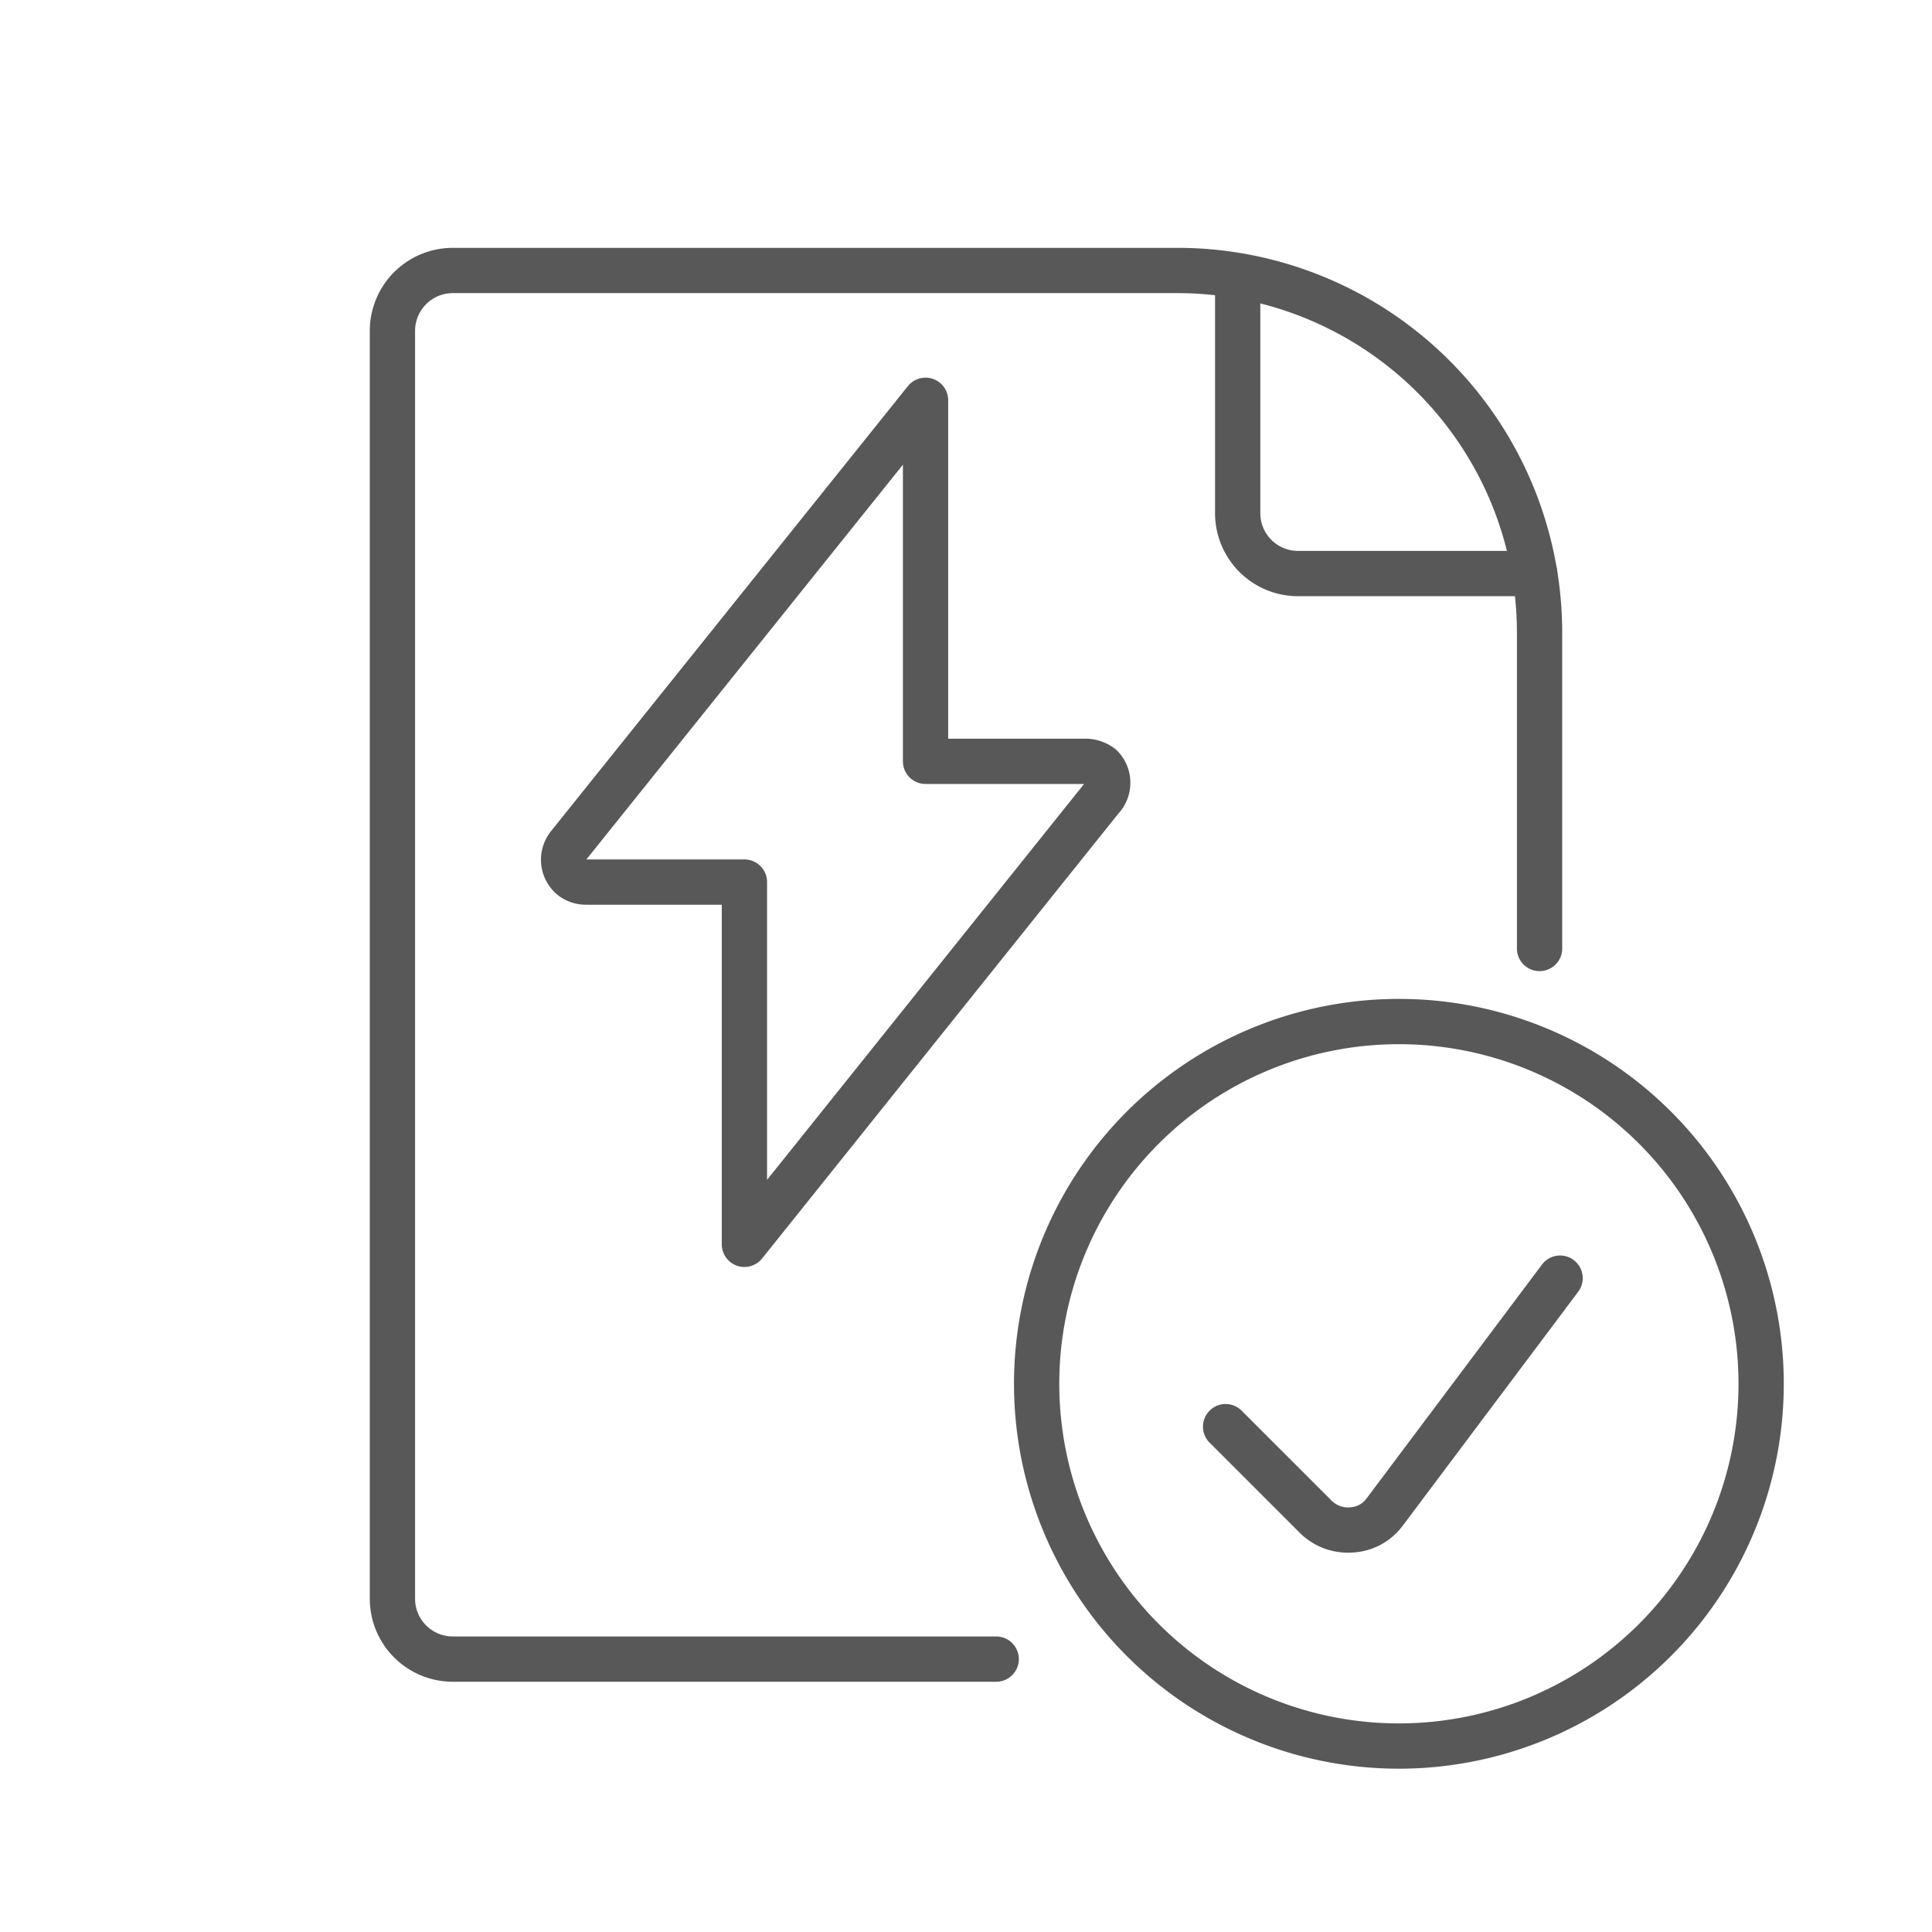
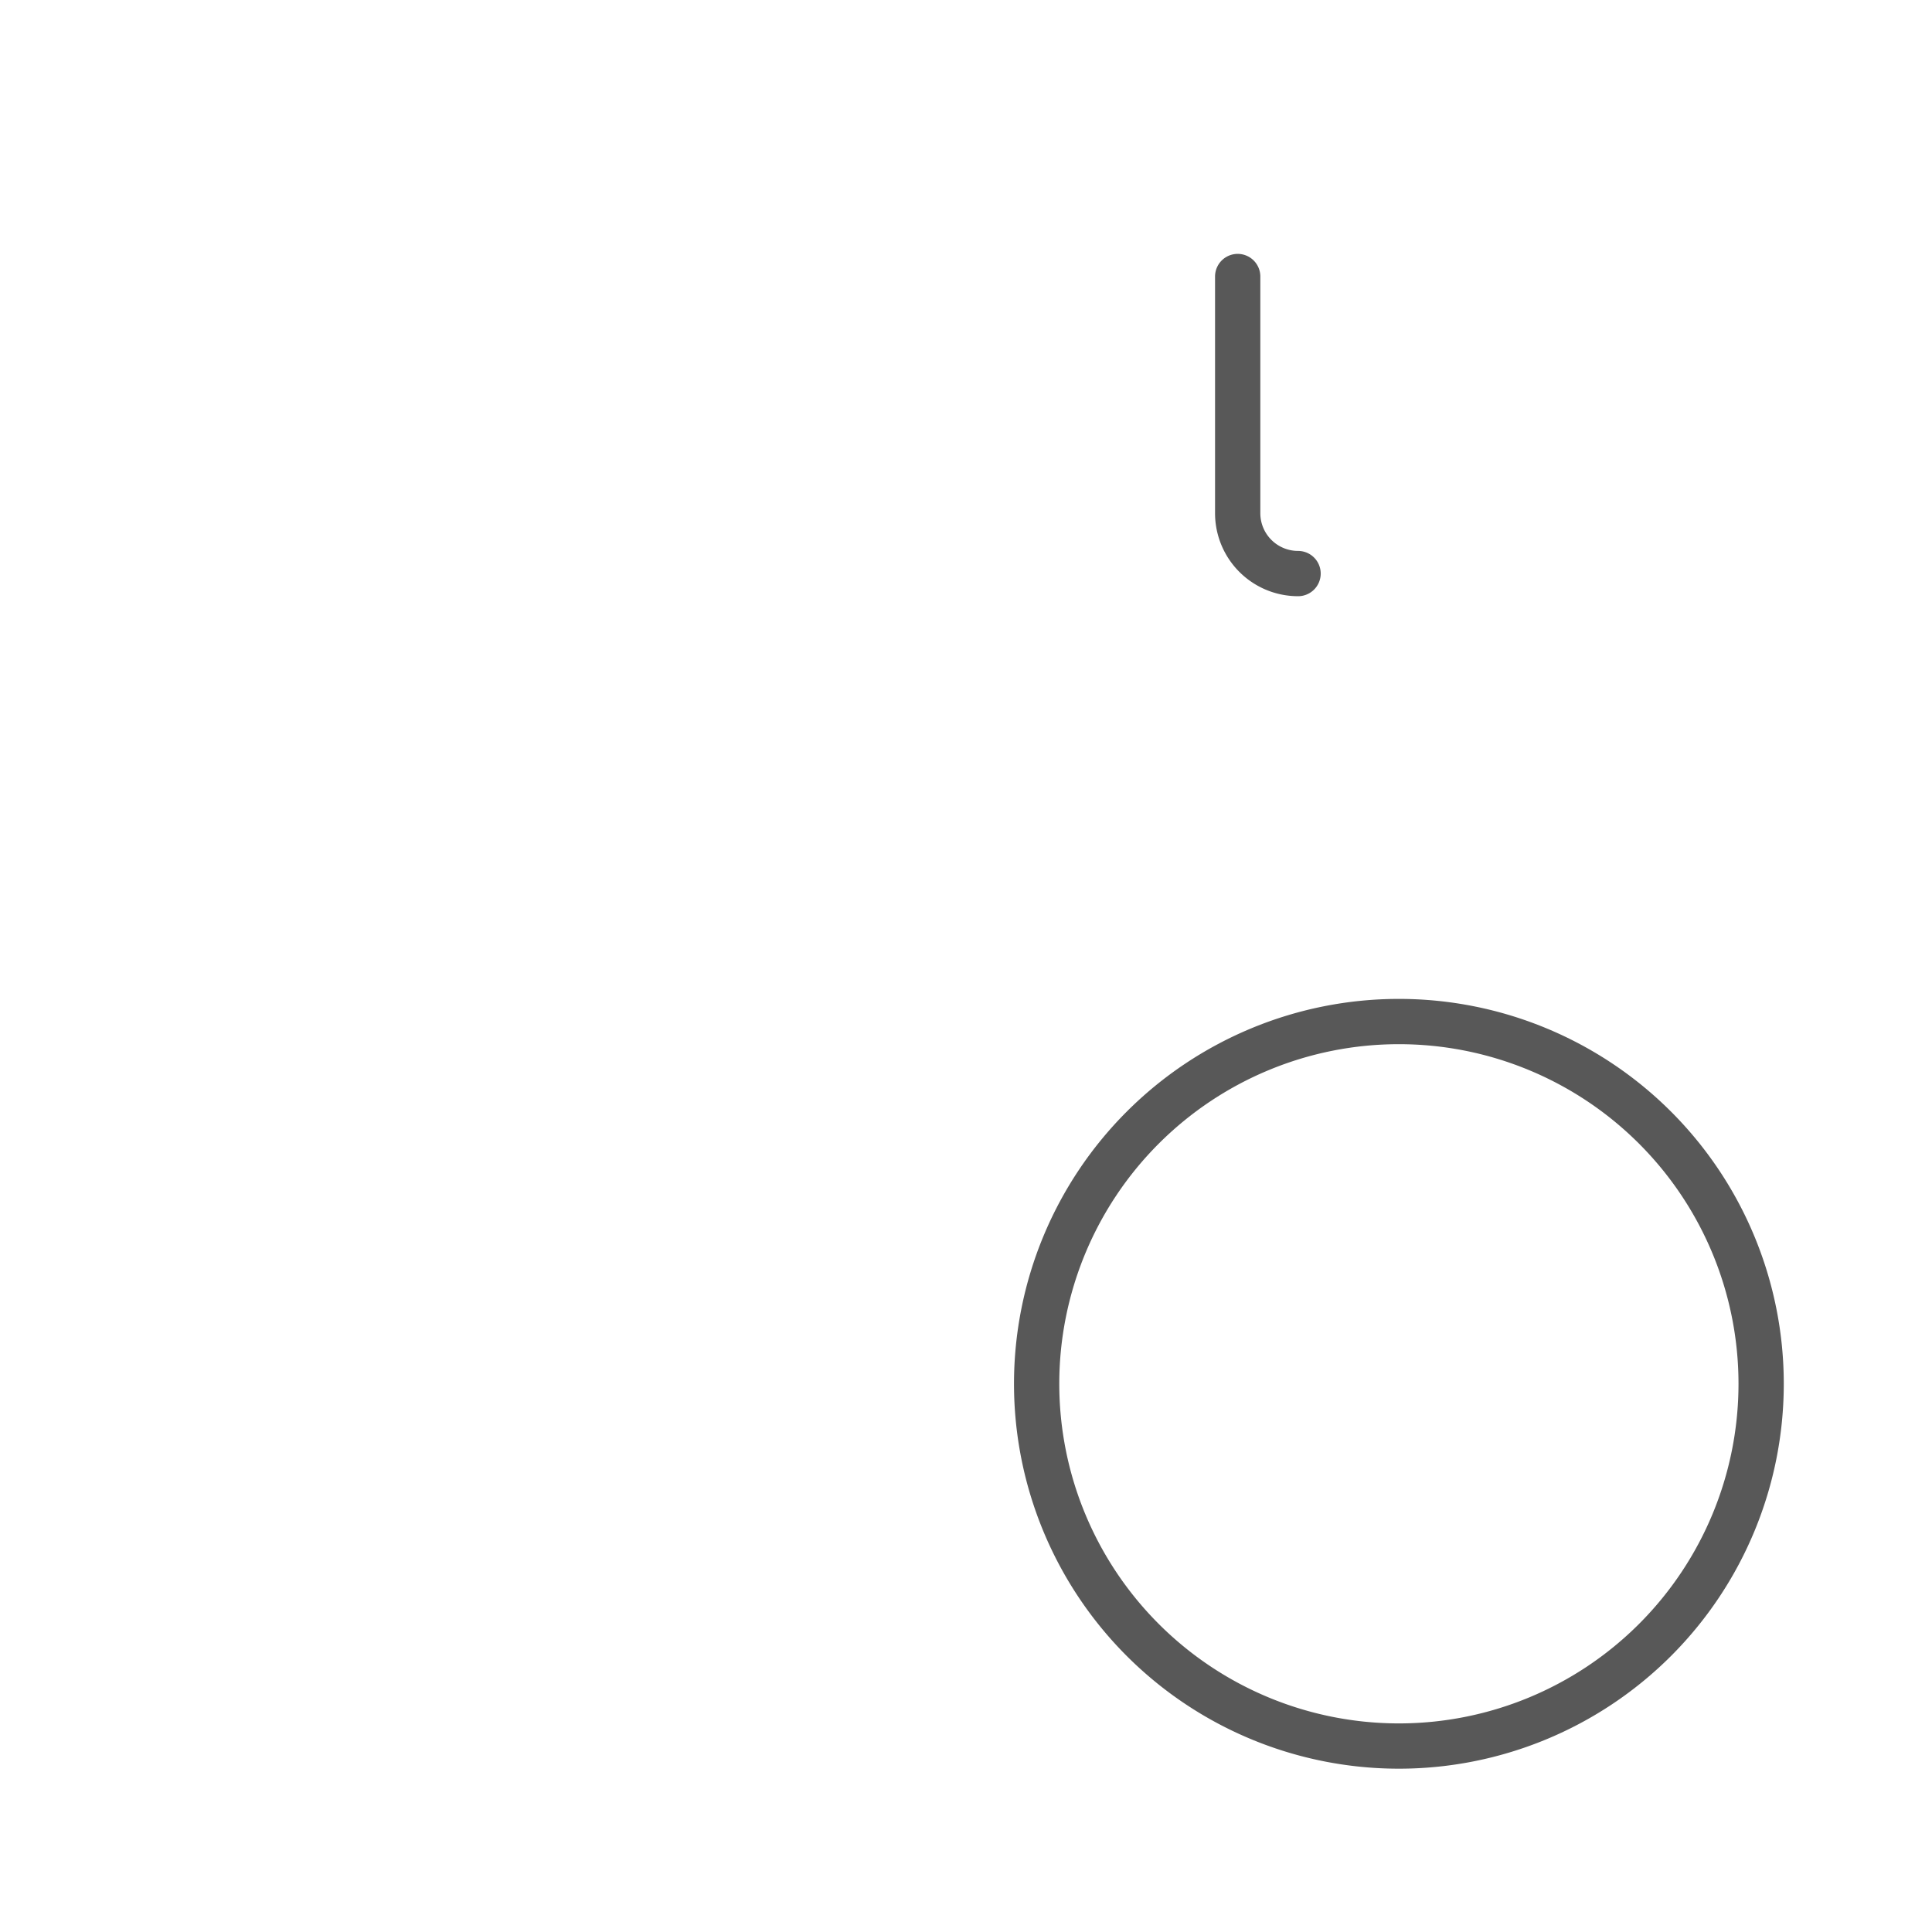
<svg xmlns="http://www.w3.org/2000/svg" id="TOI" viewBox="0 0 32 32">
  <defs>
    <style>.cls-1{fill:none;stroke:#585858;stroke-linecap:round;stroke-linejoin:round;stroke-width:0.75px;}</style>
  </defs>
  <title>ea</title>
  <g id="ea">
-     <path class="cls-1" d="M15.33,6.63,9.42,14a.38.38,0,0,0,.05.53.38.38,0,0,0,.24.08h2.62v6l5.91-7.38a.38.38,0,0,0,0-.53.44.44,0,0,0-.24-.09H15.33Z" />
-     <path class="cls-1" d="M25.5,15.71V10.48a6,6,0,0,0-6-6H7.5a1,1,0,0,0-1,1v21a1,1,0,0,0,1,1h9" />
-     <path class="cls-1" d="M20.5,4.58V8.5a1,1,0,0,0,1,1h3.92" />
+     <path class="cls-1" d="M20.5,4.58V8.5a1,1,0,0,0,1,1" />
    <path id="Oval_20" data-name="Oval 20" class="cls-1" d="M23.17,28.92a6,6,0,1,0-6-6A6,6,0,0,0,23.17,28.92Z" />
-     <path id="Shape_156" data-name="Shape 156" class="cls-1" d="M25.84,21.17l-2.91,3.88a.73.73,0,0,1-.54.29.76.76,0,0,1-.59-.21l-1.5-1.5" />
  </g>
</svg>